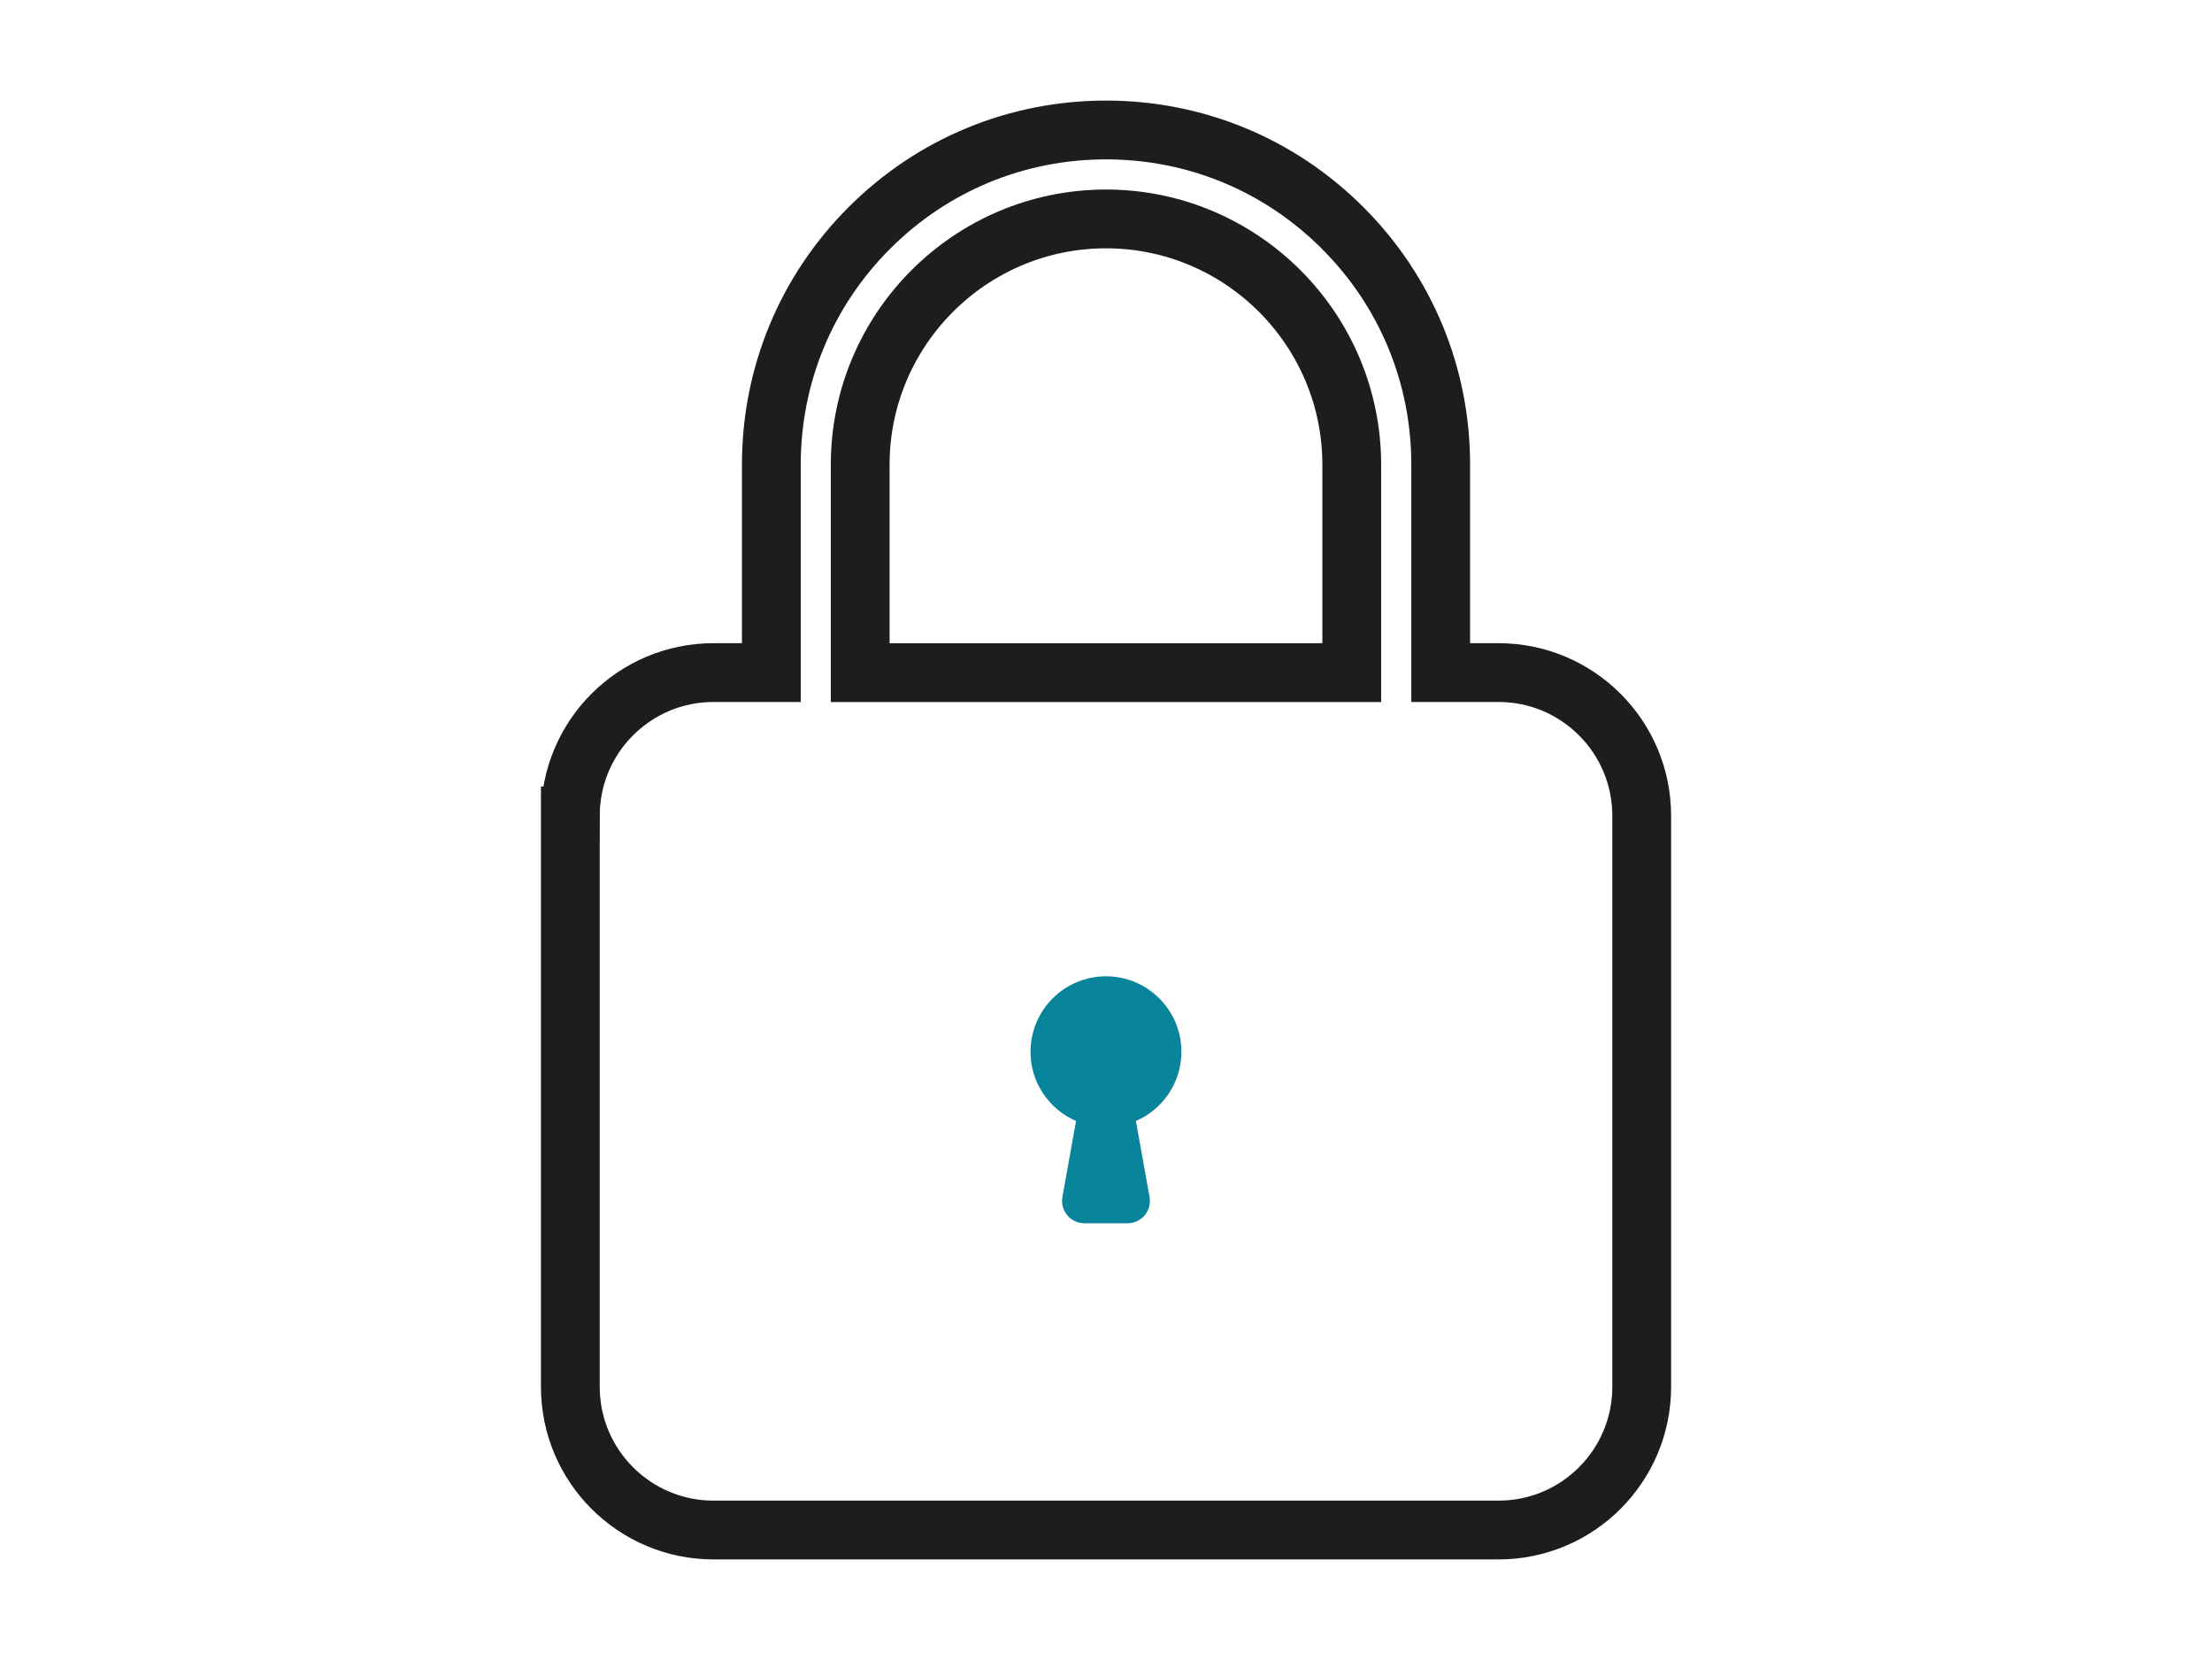
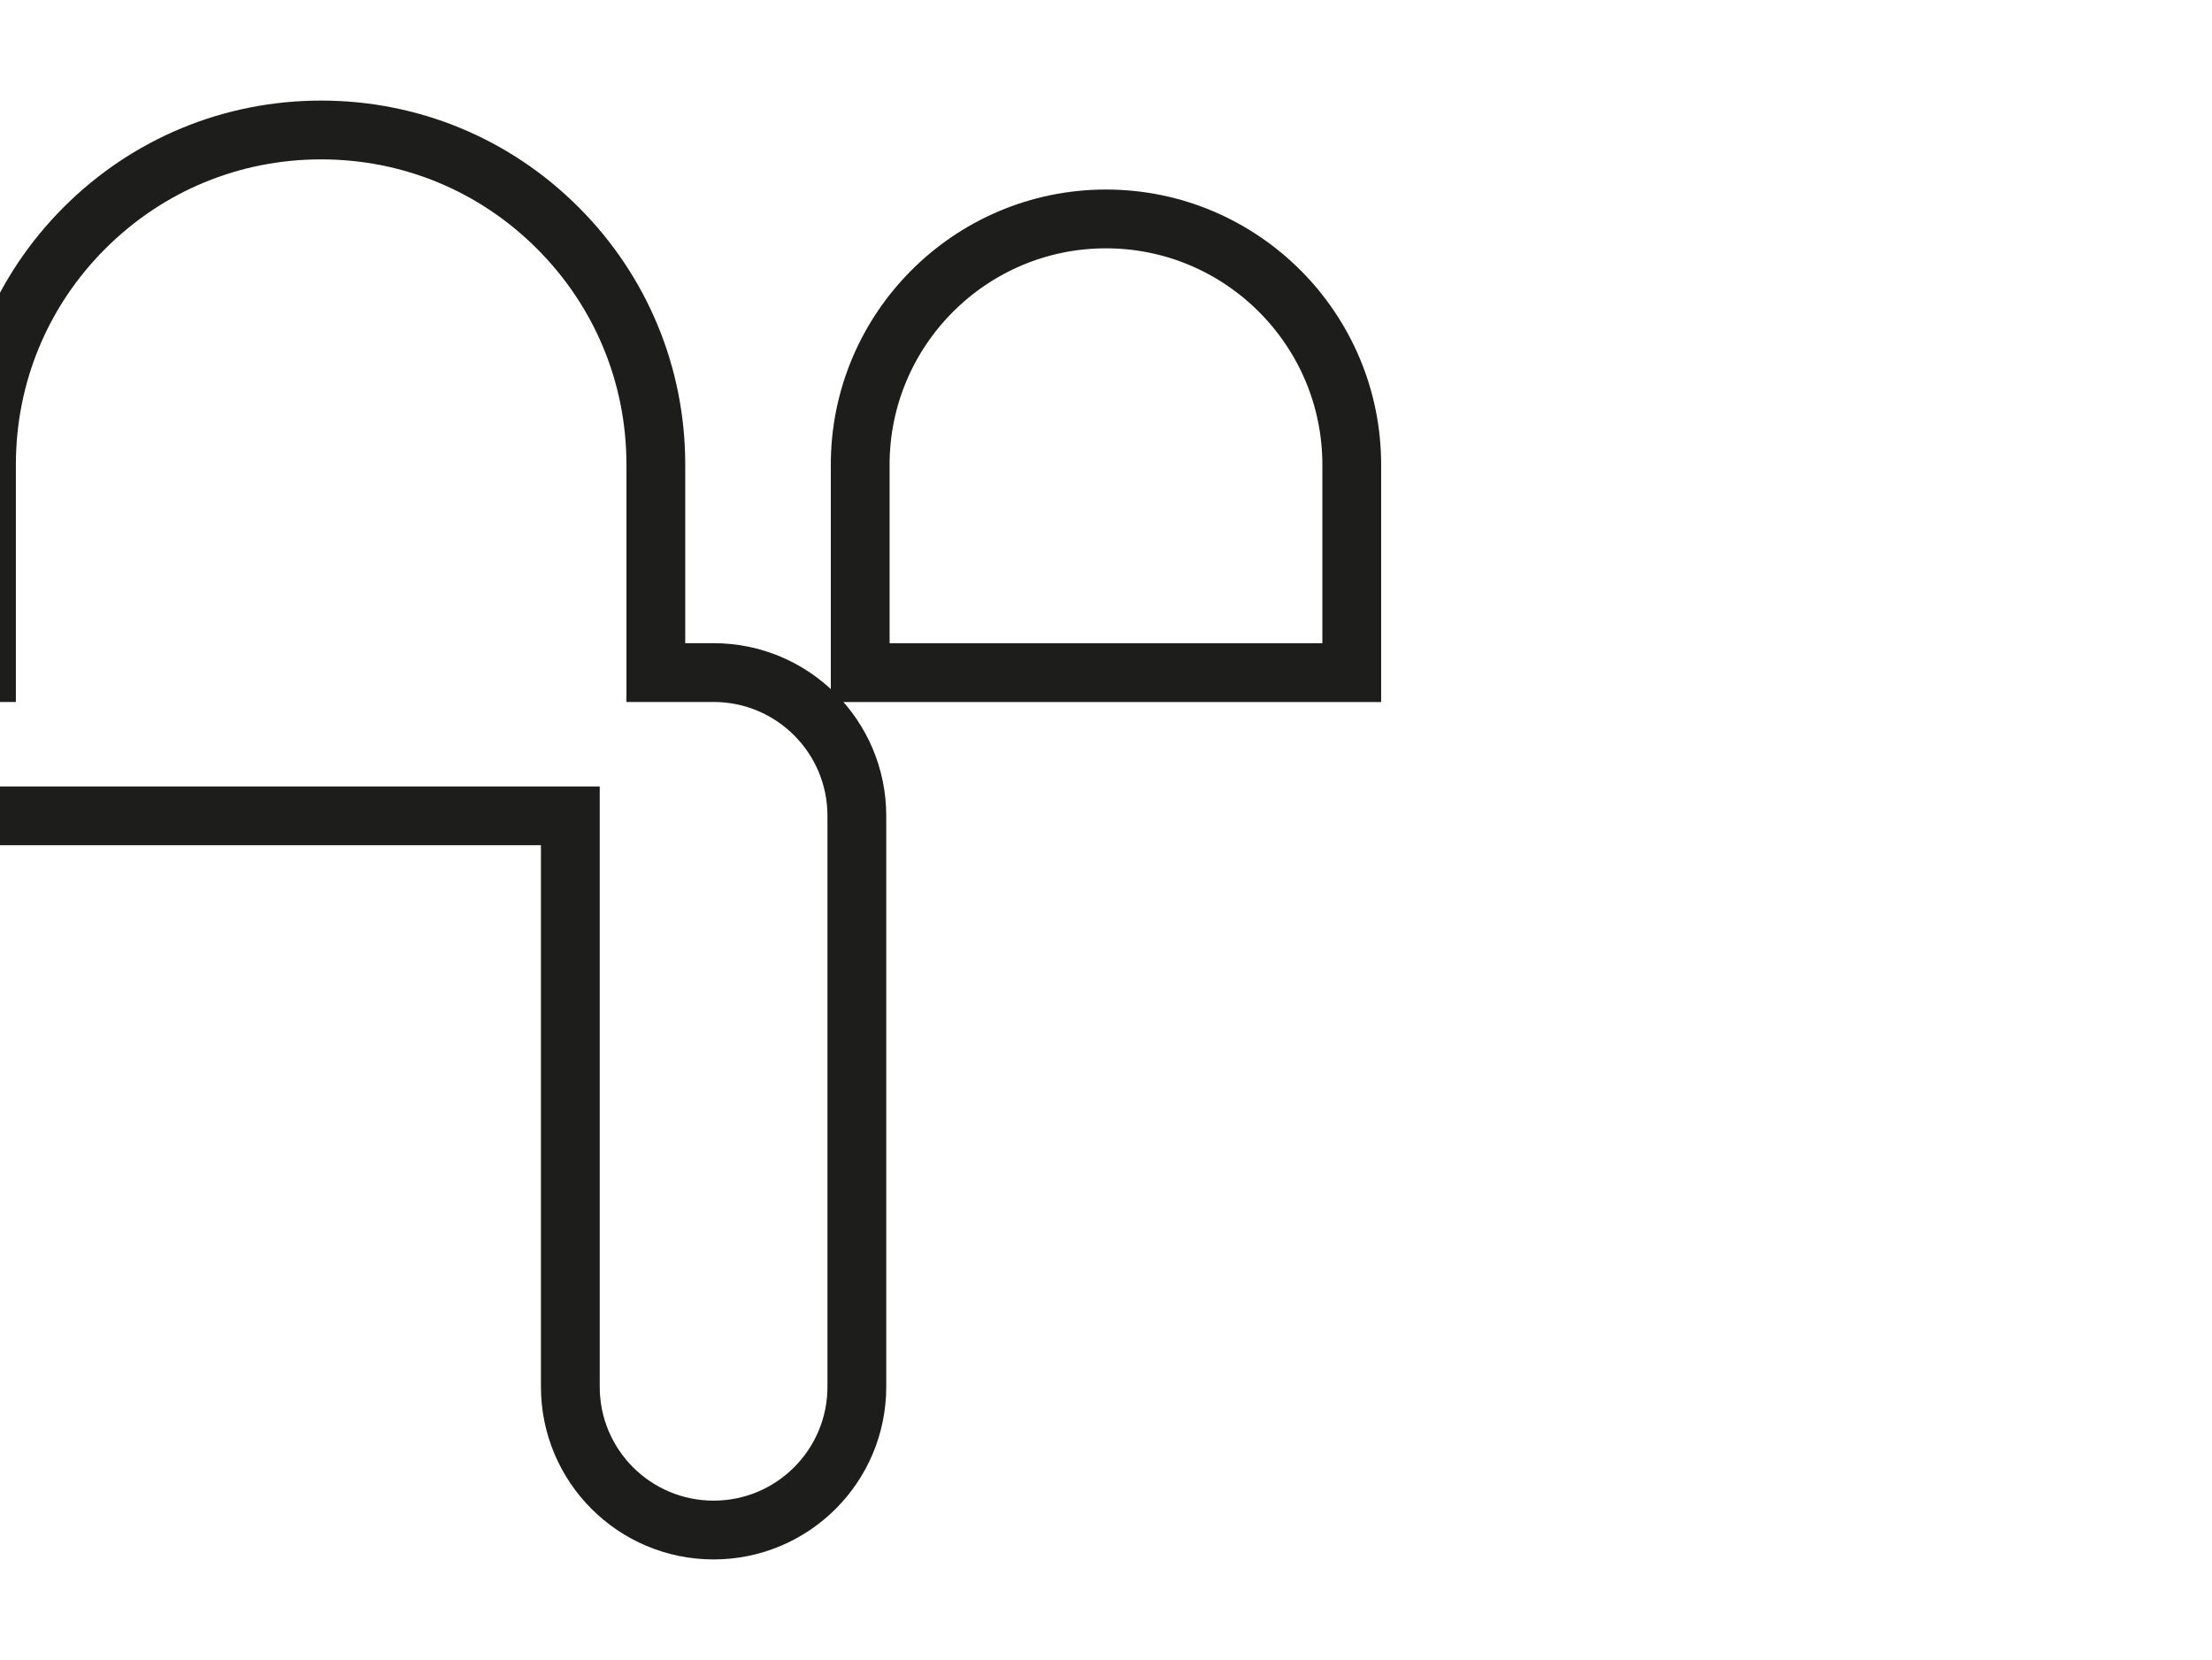
<svg xmlns="http://www.w3.org/2000/svg" id="Livello_1" data-name="Livello 1" viewBox="0 0 489.15 367.06">
  <defs>
    <style>
      .cls-1 {
        fill: #08849b;
      }

      .cls-2 {
        fill: none;
        stroke: #1d1d1b;
        stroke-miterlimit: 10;
        stroke-width: 13px;
      }
    </style>
  </defs>
-   <path class="cls-2" d="M126.12,180.4v126.24c0,17.5,14.18,31.68,31.68,31.68h173.56c17.5,0,31.68-14.18,31.68-31.68v-126.24c0-17.5-14.18-31.68-31.68-31.68h-12.77v-45.97c0-19.77-7.7-38.36-21.68-52.34-13.98-13.98-32.56-21.67-52.33-21.67s-38.36,7.69-52.34,21.67c-13.98,13.98-21.67,32.57-21.67,52.34v45.97h-12.77c-17.5,0-31.68,14.18-31.68,31.68ZM190.22,102.76c0-29.97,24.38-54.35,54.35-54.35,29.97,0,54.35,24.38,54.35,54.35v45.97h-108.7v-45.97Z" />
-   <path class="cls-1" d="M227.89,232.56c0-9.21,7.47-16.68,16.68-16.68,9.21,0,16.68,7.47,16.68,16.68,0,6.86-4.14,12.75-10.06,15.31l3.01,16.81c.55,3.03-1.78,5.81-4.86,5.81h-9.54c-3.08,0-5.41-2.78-4.86-5.81l3.01-16.81c-5.92-2.56-10.07-8.45-10.07-15.31Z" />
+   <path class="cls-2" d="M126.12,180.4v126.24c0,17.5,14.18,31.68,31.68,31.68c17.5,0,31.68-14.18,31.68-31.68v-126.24c0-17.5-14.18-31.68-31.68-31.68h-12.77v-45.97c0-19.77-7.7-38.36-21.68-52.34-13.98-13.98-32.56-21.67-52.33-21.67s-38.36,7.69-52.34,21.67c-13.98,13.98-21.67,32.57-21.67,52.34v45.97h-12.77c-17.5,0-31.68,14.18-31.68,31.68ZM190.22,102.76c0-29.97,24.38-54.35,54.35-54.35,29.97,0,54.35,24.38,54.35,54.35v45.97h-108.7v-45.97Z" />
</svg>